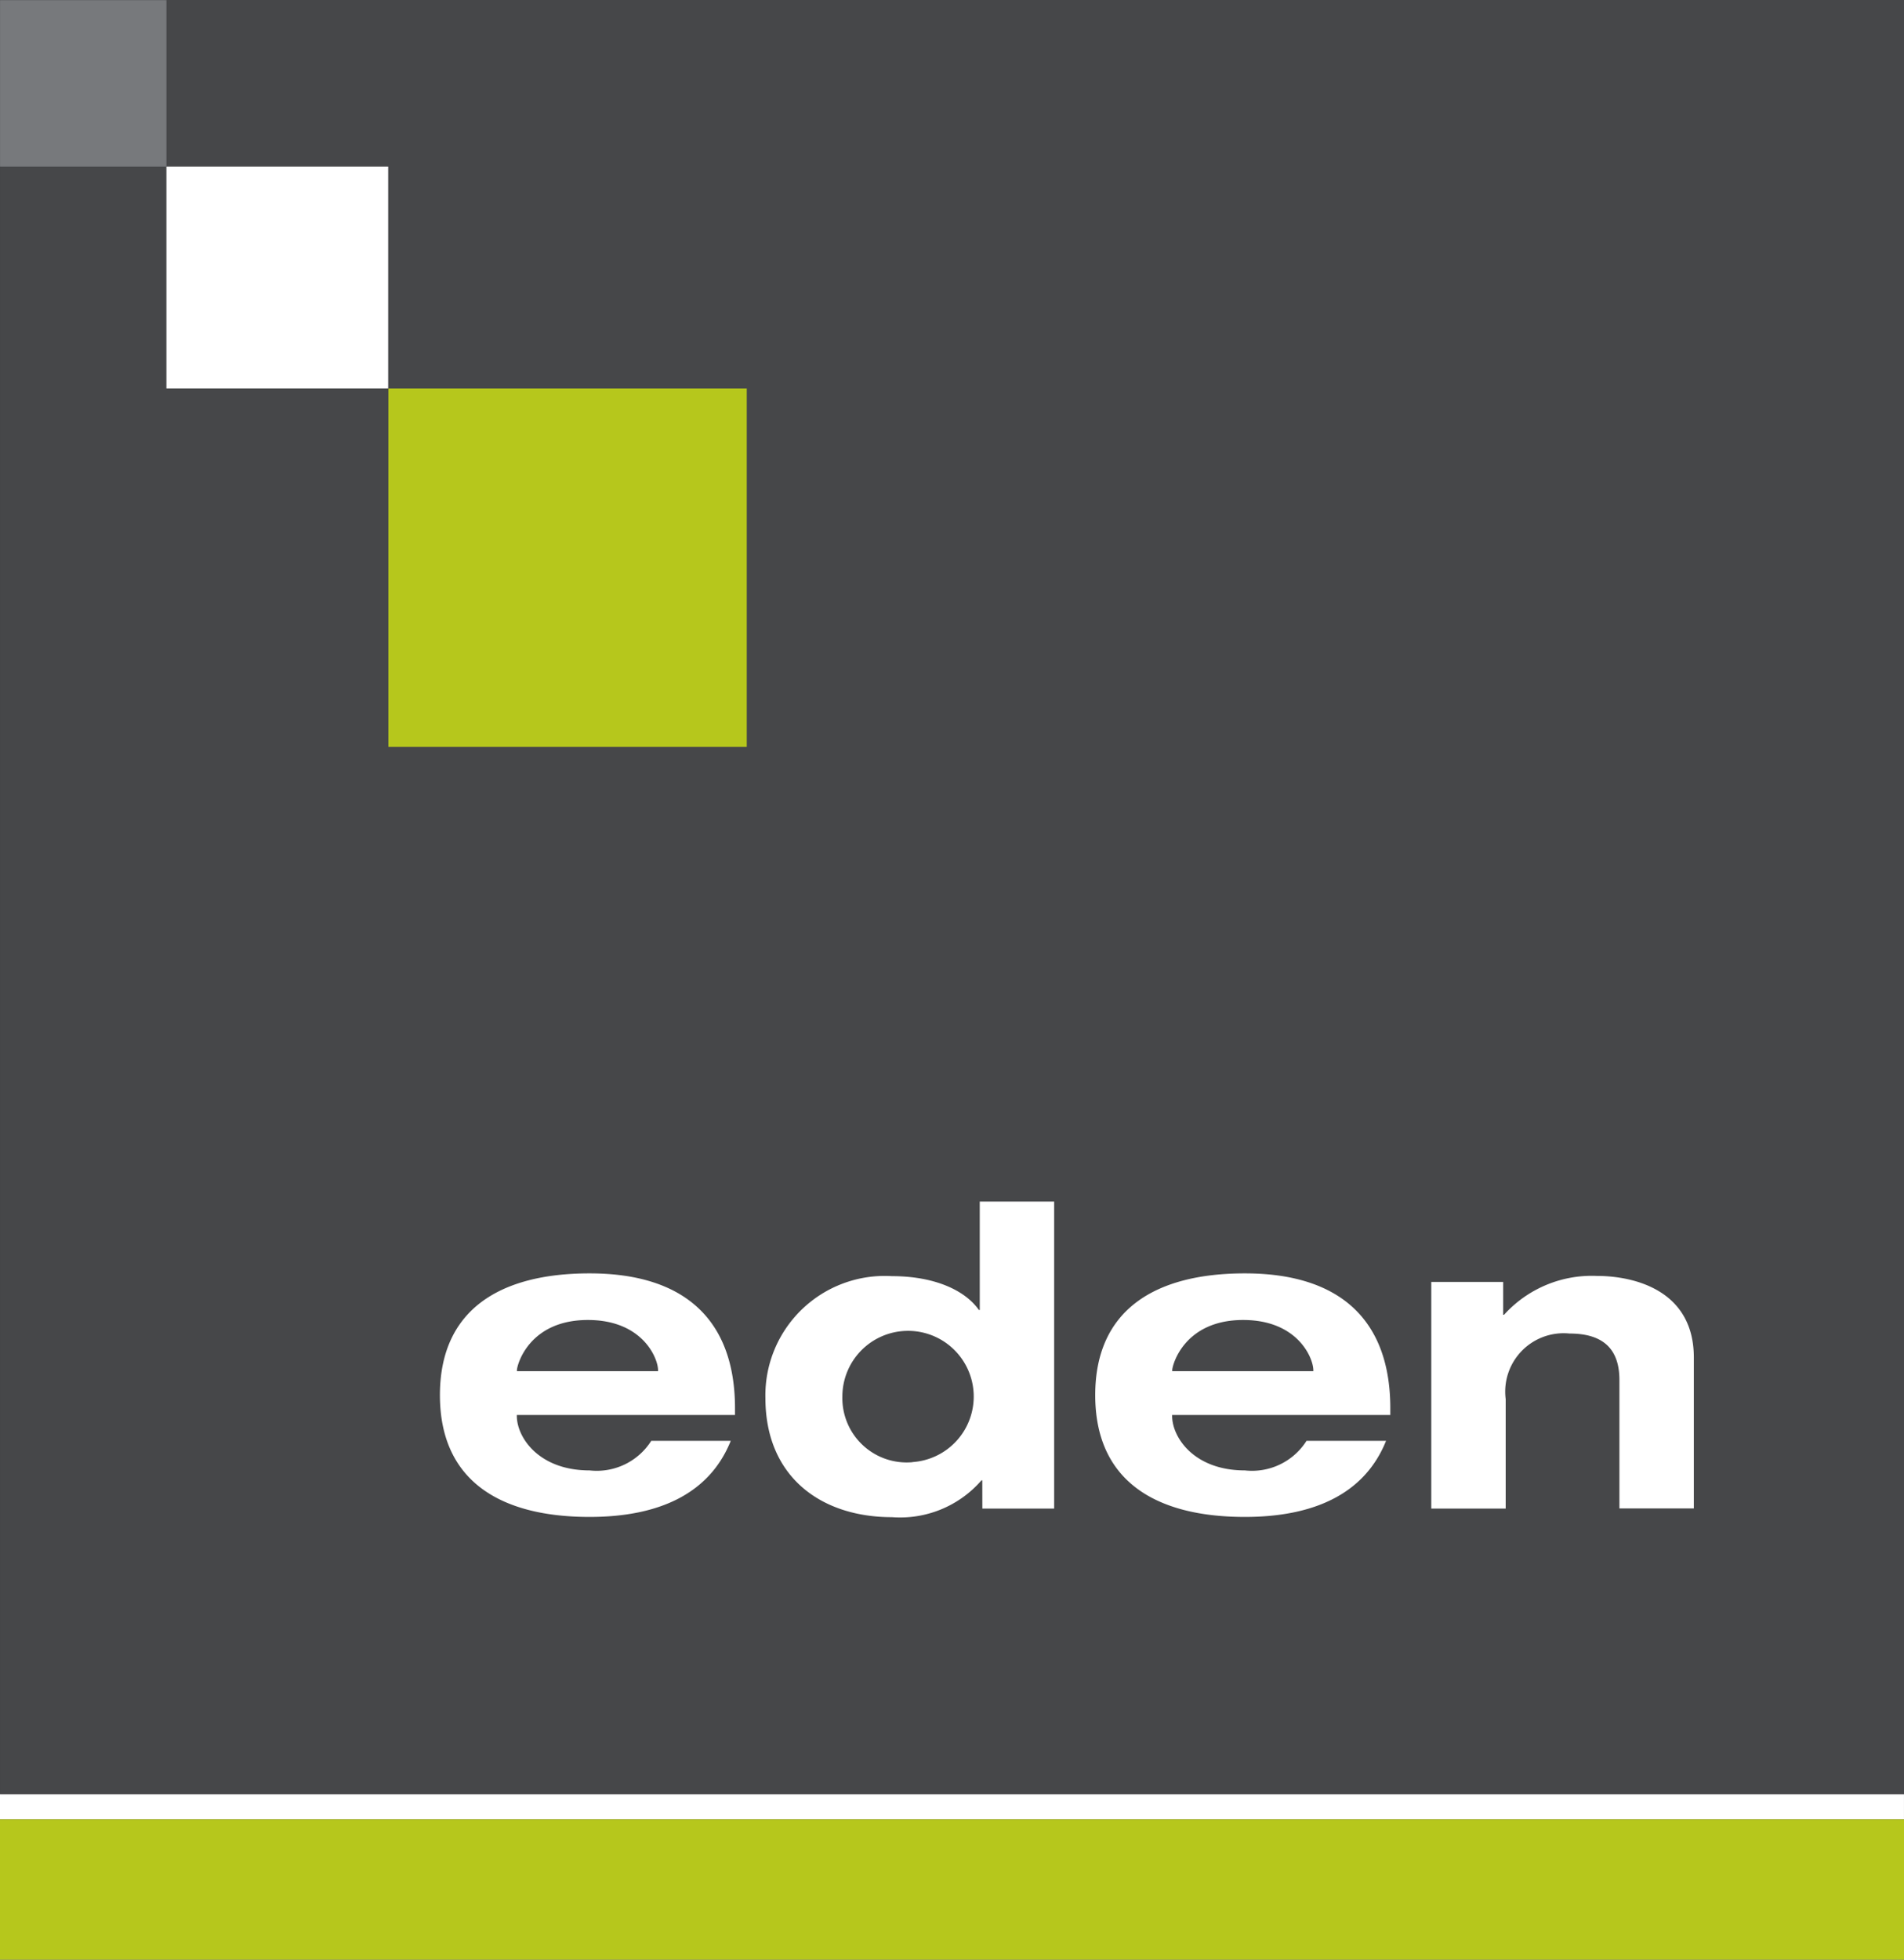
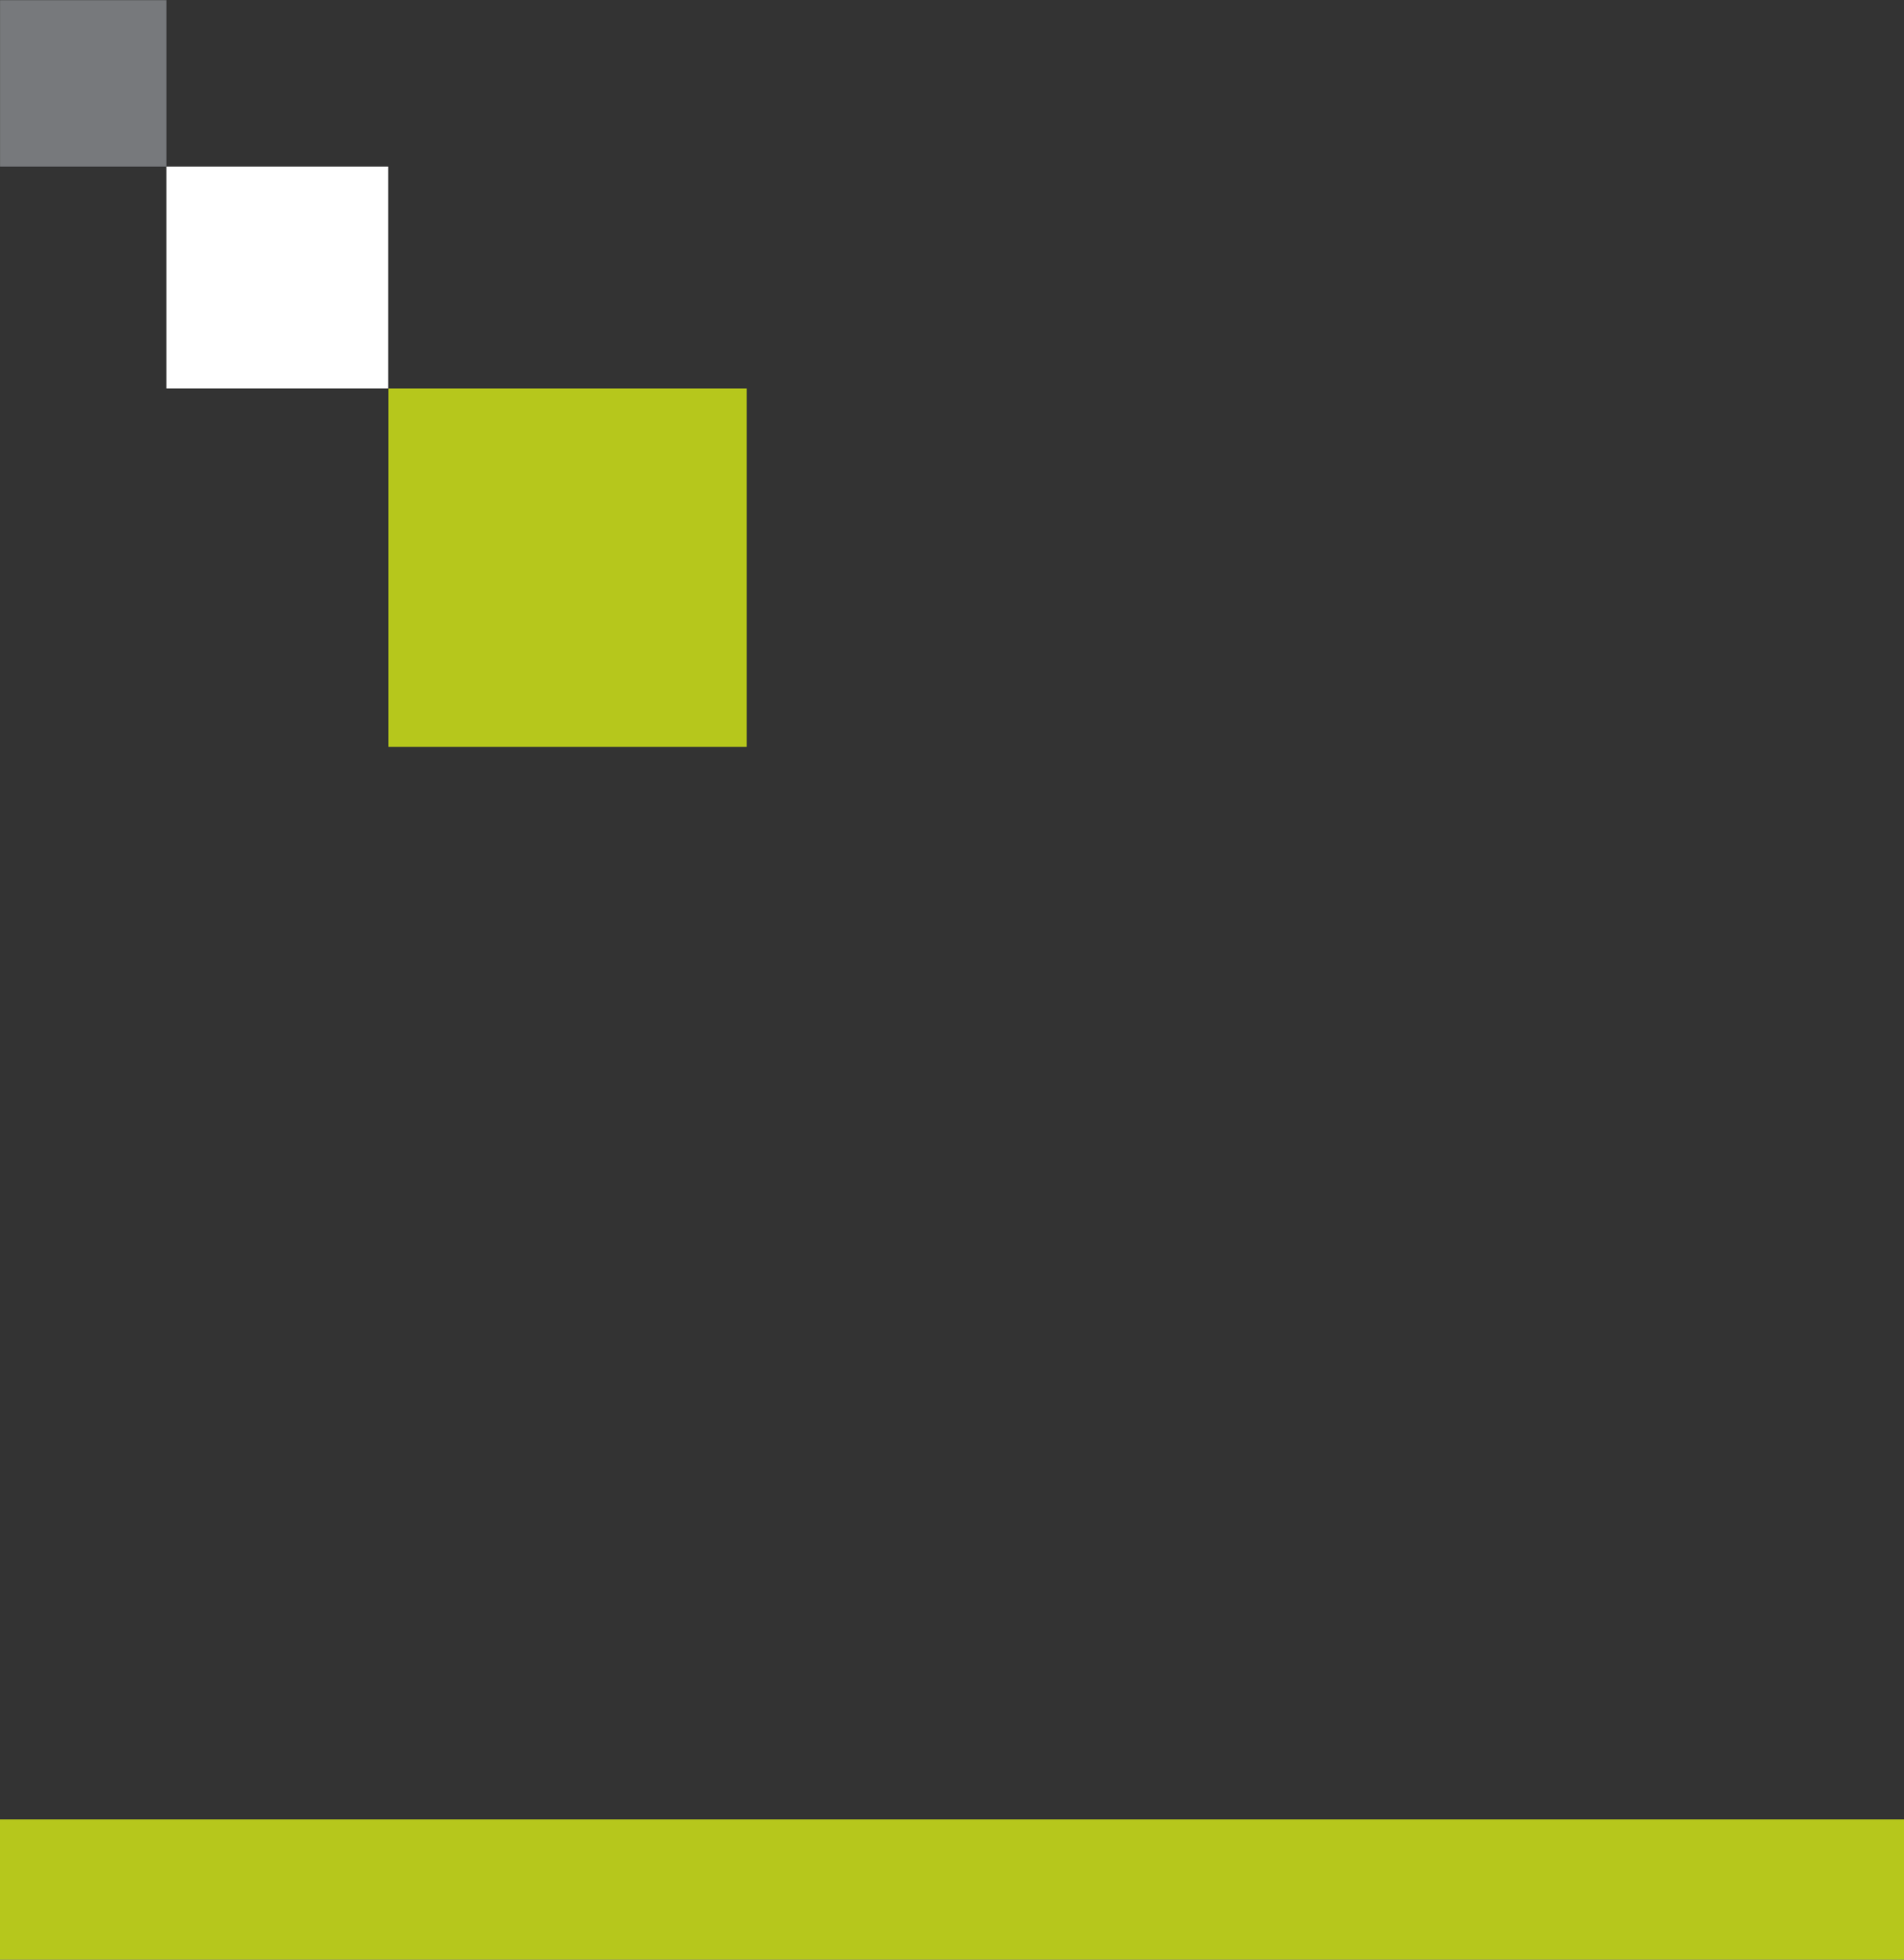
<svg xmlns="http://www.w3.org/2000/svg" width="91.257" height="93.906" viewBox="0 0 91.257 93.906">
  <rect x="0" y="0" width="91.257" height="93.906" fill="#333333" stroke="none" />
  <defs>
    <clipPath id="clip-path">
-       <rect id="Rectangle_7" data-name="Rectangle 7" width="91.257" height="93.906" fill="none" />
-     </clipPath>
+       </clipPath>
  </defs>
  <g id="Group_148" data-name="Group 148" transform="translate(-17.891 -19.001)">
    <g id="Group_3" data-name="Group 3" transform="translate(17.891 19.002)">
-       <rect id="Rectangle_1" data-name="Rectangle 1" width="91.256" height="1.222" transform="translate(0 85.959)" fill="#fff" />
-       <rect id="Rectangle_2" data-name="Rectangle 2" width="91.256" height="85.98" transform="translate(0.001 -0.001)" fill="#464749" />
      <rect id="Rectangle_3" data-name="Rectangle 3" width="91.257" height="6.725" transform="translate(0 87.18)" fill="#b6c71c" />
      <rect id="Rectangle_4" data-name="Rectangle 4" width="7.975" height="7.976" transform="translate(0.003 0.007)" fill="#77797c" />
      <rect id="Rectangle_5" data-name="Rectangle 5" width="10.628" height="10.629" transform="translate(7.977 7.983)" fill="#fff" />
      <rect id="Rectangle_6" data-name="Rectangle 6" width="17.177" height="17.177" transform="translate(18.614 18.614)" fill="#b6c71c" />
      <g id="Group_2" data-name="Group 2" transform="translate(0 0)">
        <g id="Group_1" data-name="Group 1" clip-path="url(#clip-path)">
-           <path id="Path_1" data-name="Path 1" d="M38.159,84.862V84.82c0-.587-.75-2.41-3.364-2.41-2.816,0-3.4,2.148-3.4,2.41v.041ZM41.644,88.2c-1.034,2.573-3.5,3.647-6.767,3.647-4.3,0-7.173-1.742-7.173-5.836s2.878-5.835,7.173-5.835c4.7,0,6.97,2.371,6.97,6.464v.323H31.39v.041c0,1.034,1.055,2.614,3.486,2.614A3.094,3.094,0,0,0,37.834,88.2Z" transform="translate(-6.619 -19.158)" fill="#fff" />
          <path id="Path_2" data-name="Path 2" d="M55.254,88.137A3.148,3.148,0,1,0,51.891,85a3.082,3.082,0,0,0,3.363,3.142m3.343.871h-.04a5.16,5.16,0,0,1-4.295,1.763c-3.384,0-6.06-1.925-6.06-5.713a5.722,5.722,0,0,1,6.06-5.836c2,0,3.484.648,4.173,1.621h.041V75.655h3.566v14.71H58.6Z" transform="translate(-11.517 -18.076)" fill="#fff" />
          <path id="Path_3" data-name="Path 3" d="M79.426,84.862V84.82c0-.587-.75-2.41-3.363-2.41-2.817,0-3.4,2.148-3.4,2.41v.041ZM82.912,88.2c-1.034,2.573-3.506,3.647-6.767,3.647-4.3,0-7.173-1.742-7.173-5.836s2.878-5.835,7.173-5.835c4.7,0,6.97,2.371,6.97,6.464v.323H72.658v.041c0,1.034,1.053,2.614,3.486,2.614A3.092,3.092,0,0,0,79.1,88.2Z" transform="translate(-16.479 -19.158)" fill="#fff" />
-           <path id="Path_4" data-name="Path 4" d="M99.153,85.325c0-1.5-.791-2.228-2.391-2.228a2.8,2.8,0,0,0-3.06,3.141v5.247H90.136V80.625h3.445V82.2h.041a5.669,5.669,0,0,1,4.437-1.864c1.844,0,4.661.709,4.661,3.91v7.233H99.153Z" transform="translate(-21.536 -19.196)" fill="#fff" />
        </g>
      </g>
    </g>
  </g>
</svg>